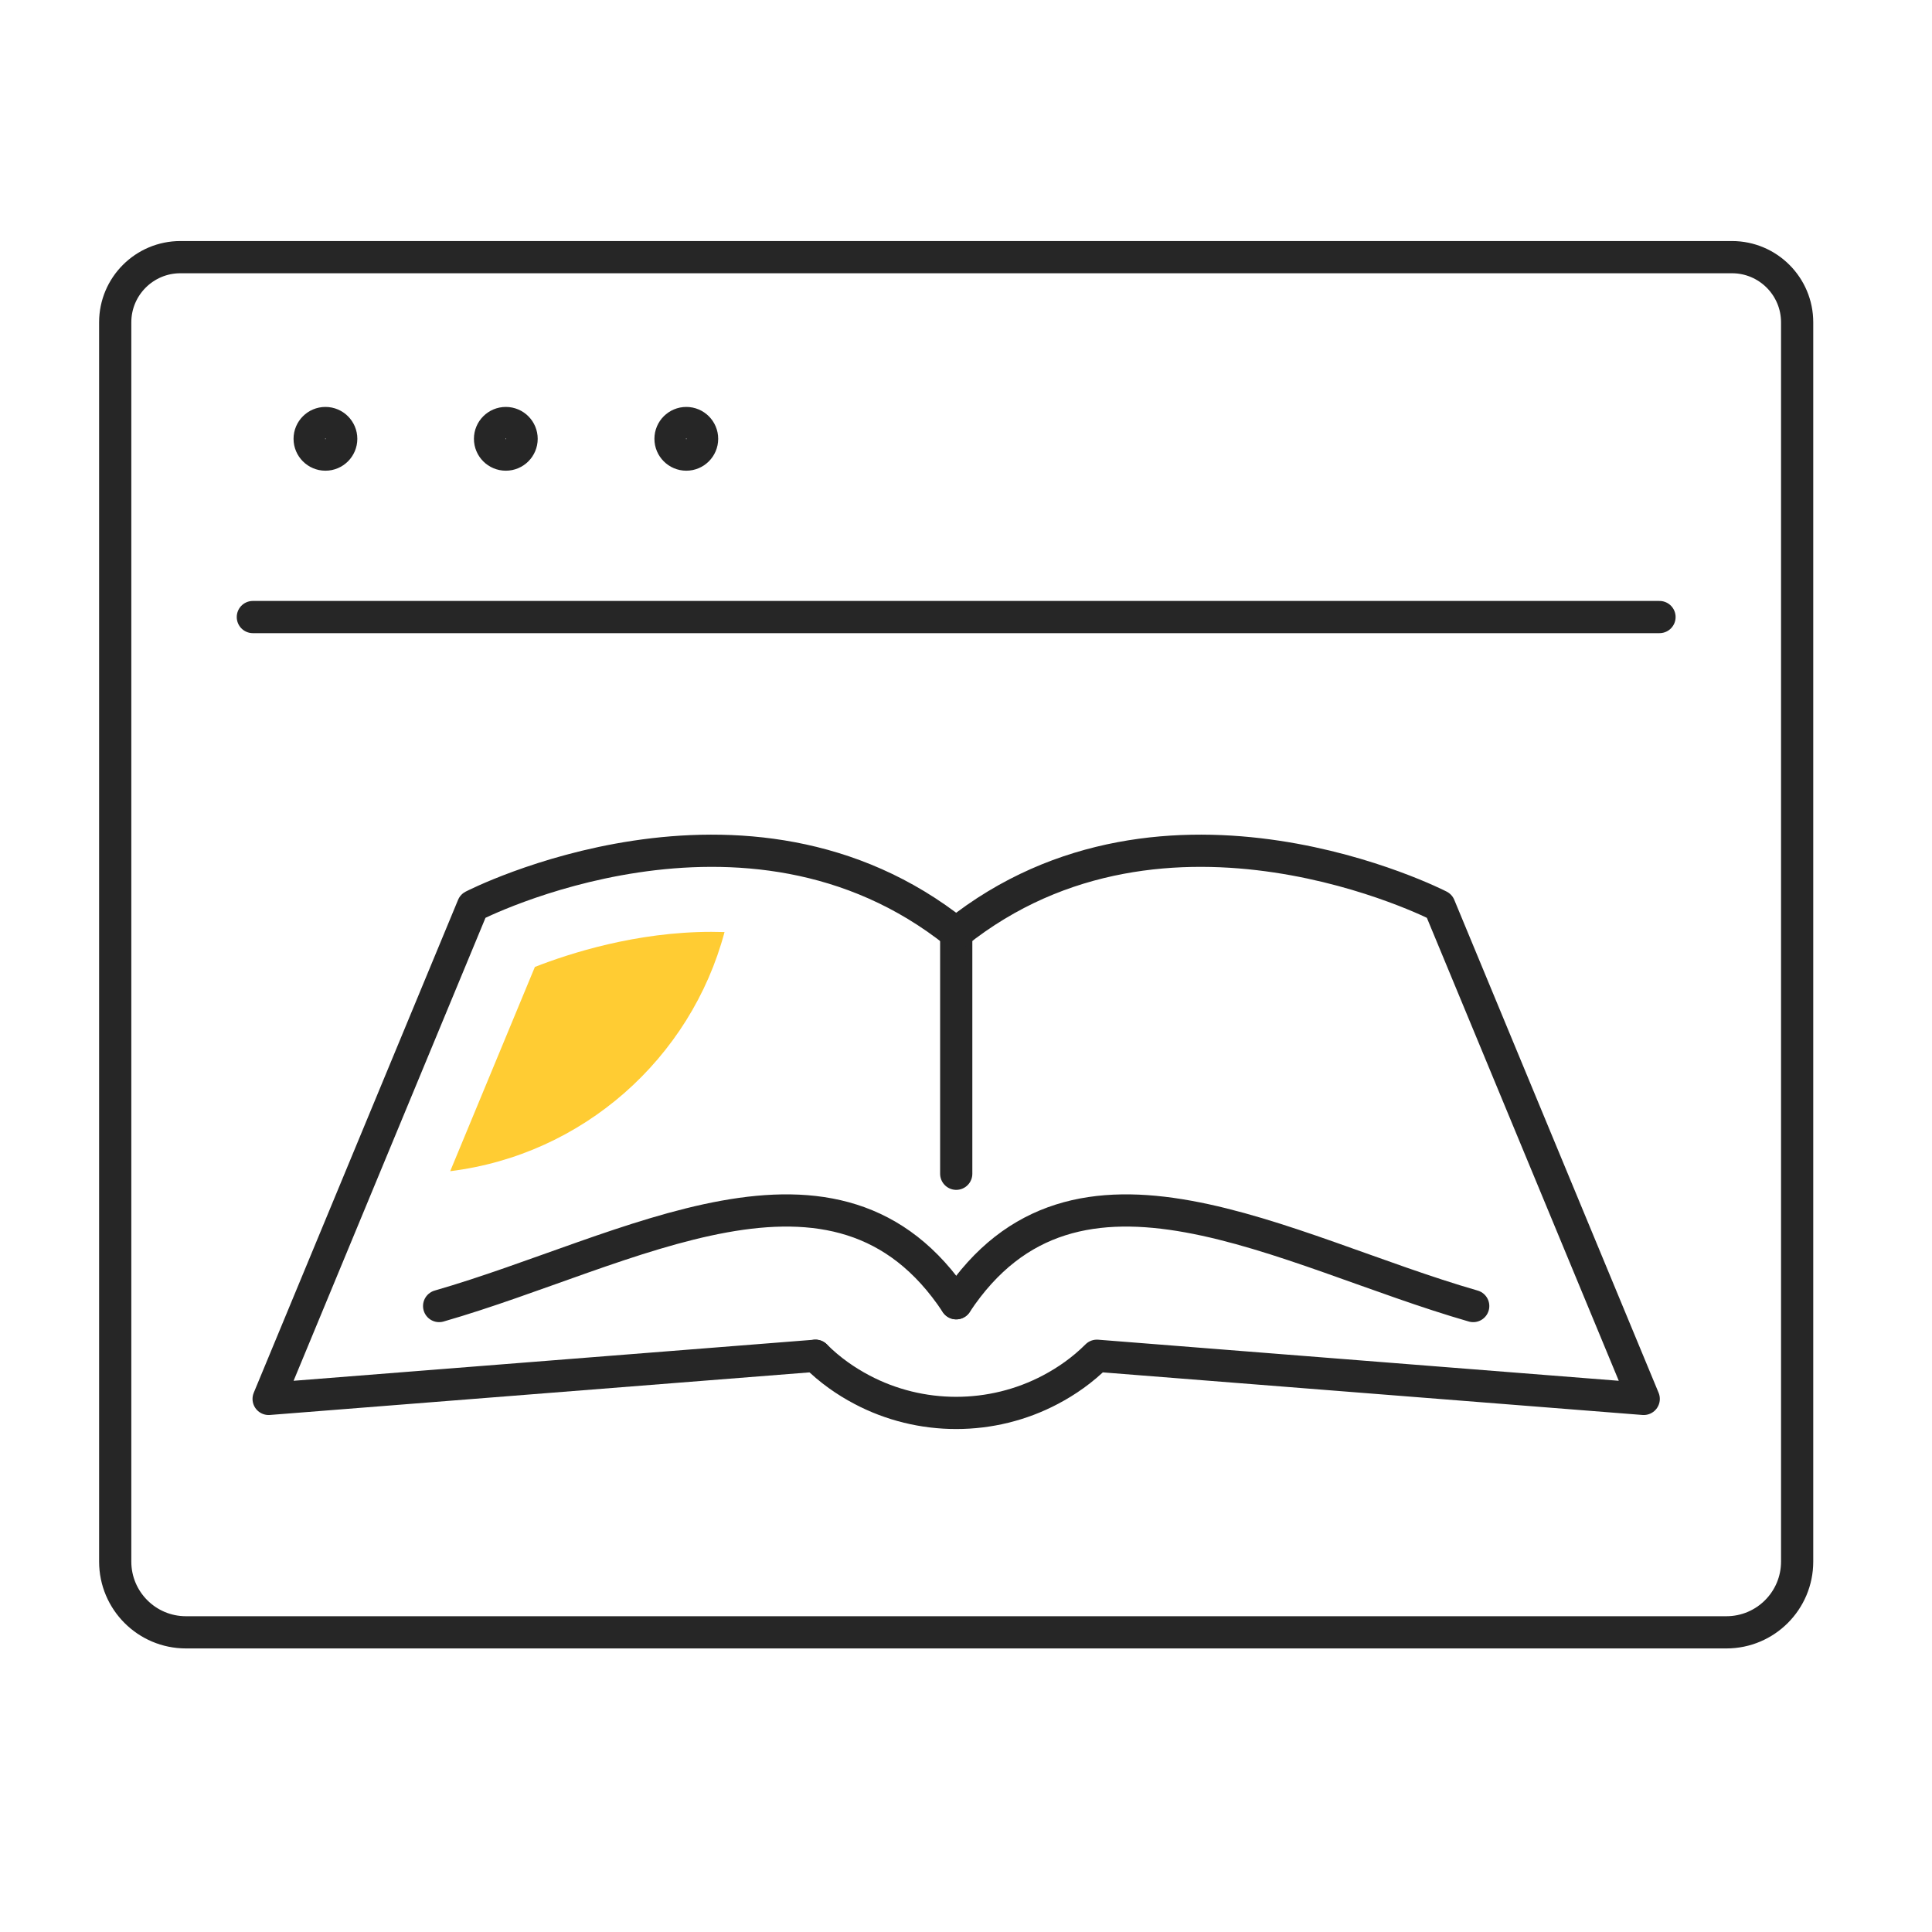
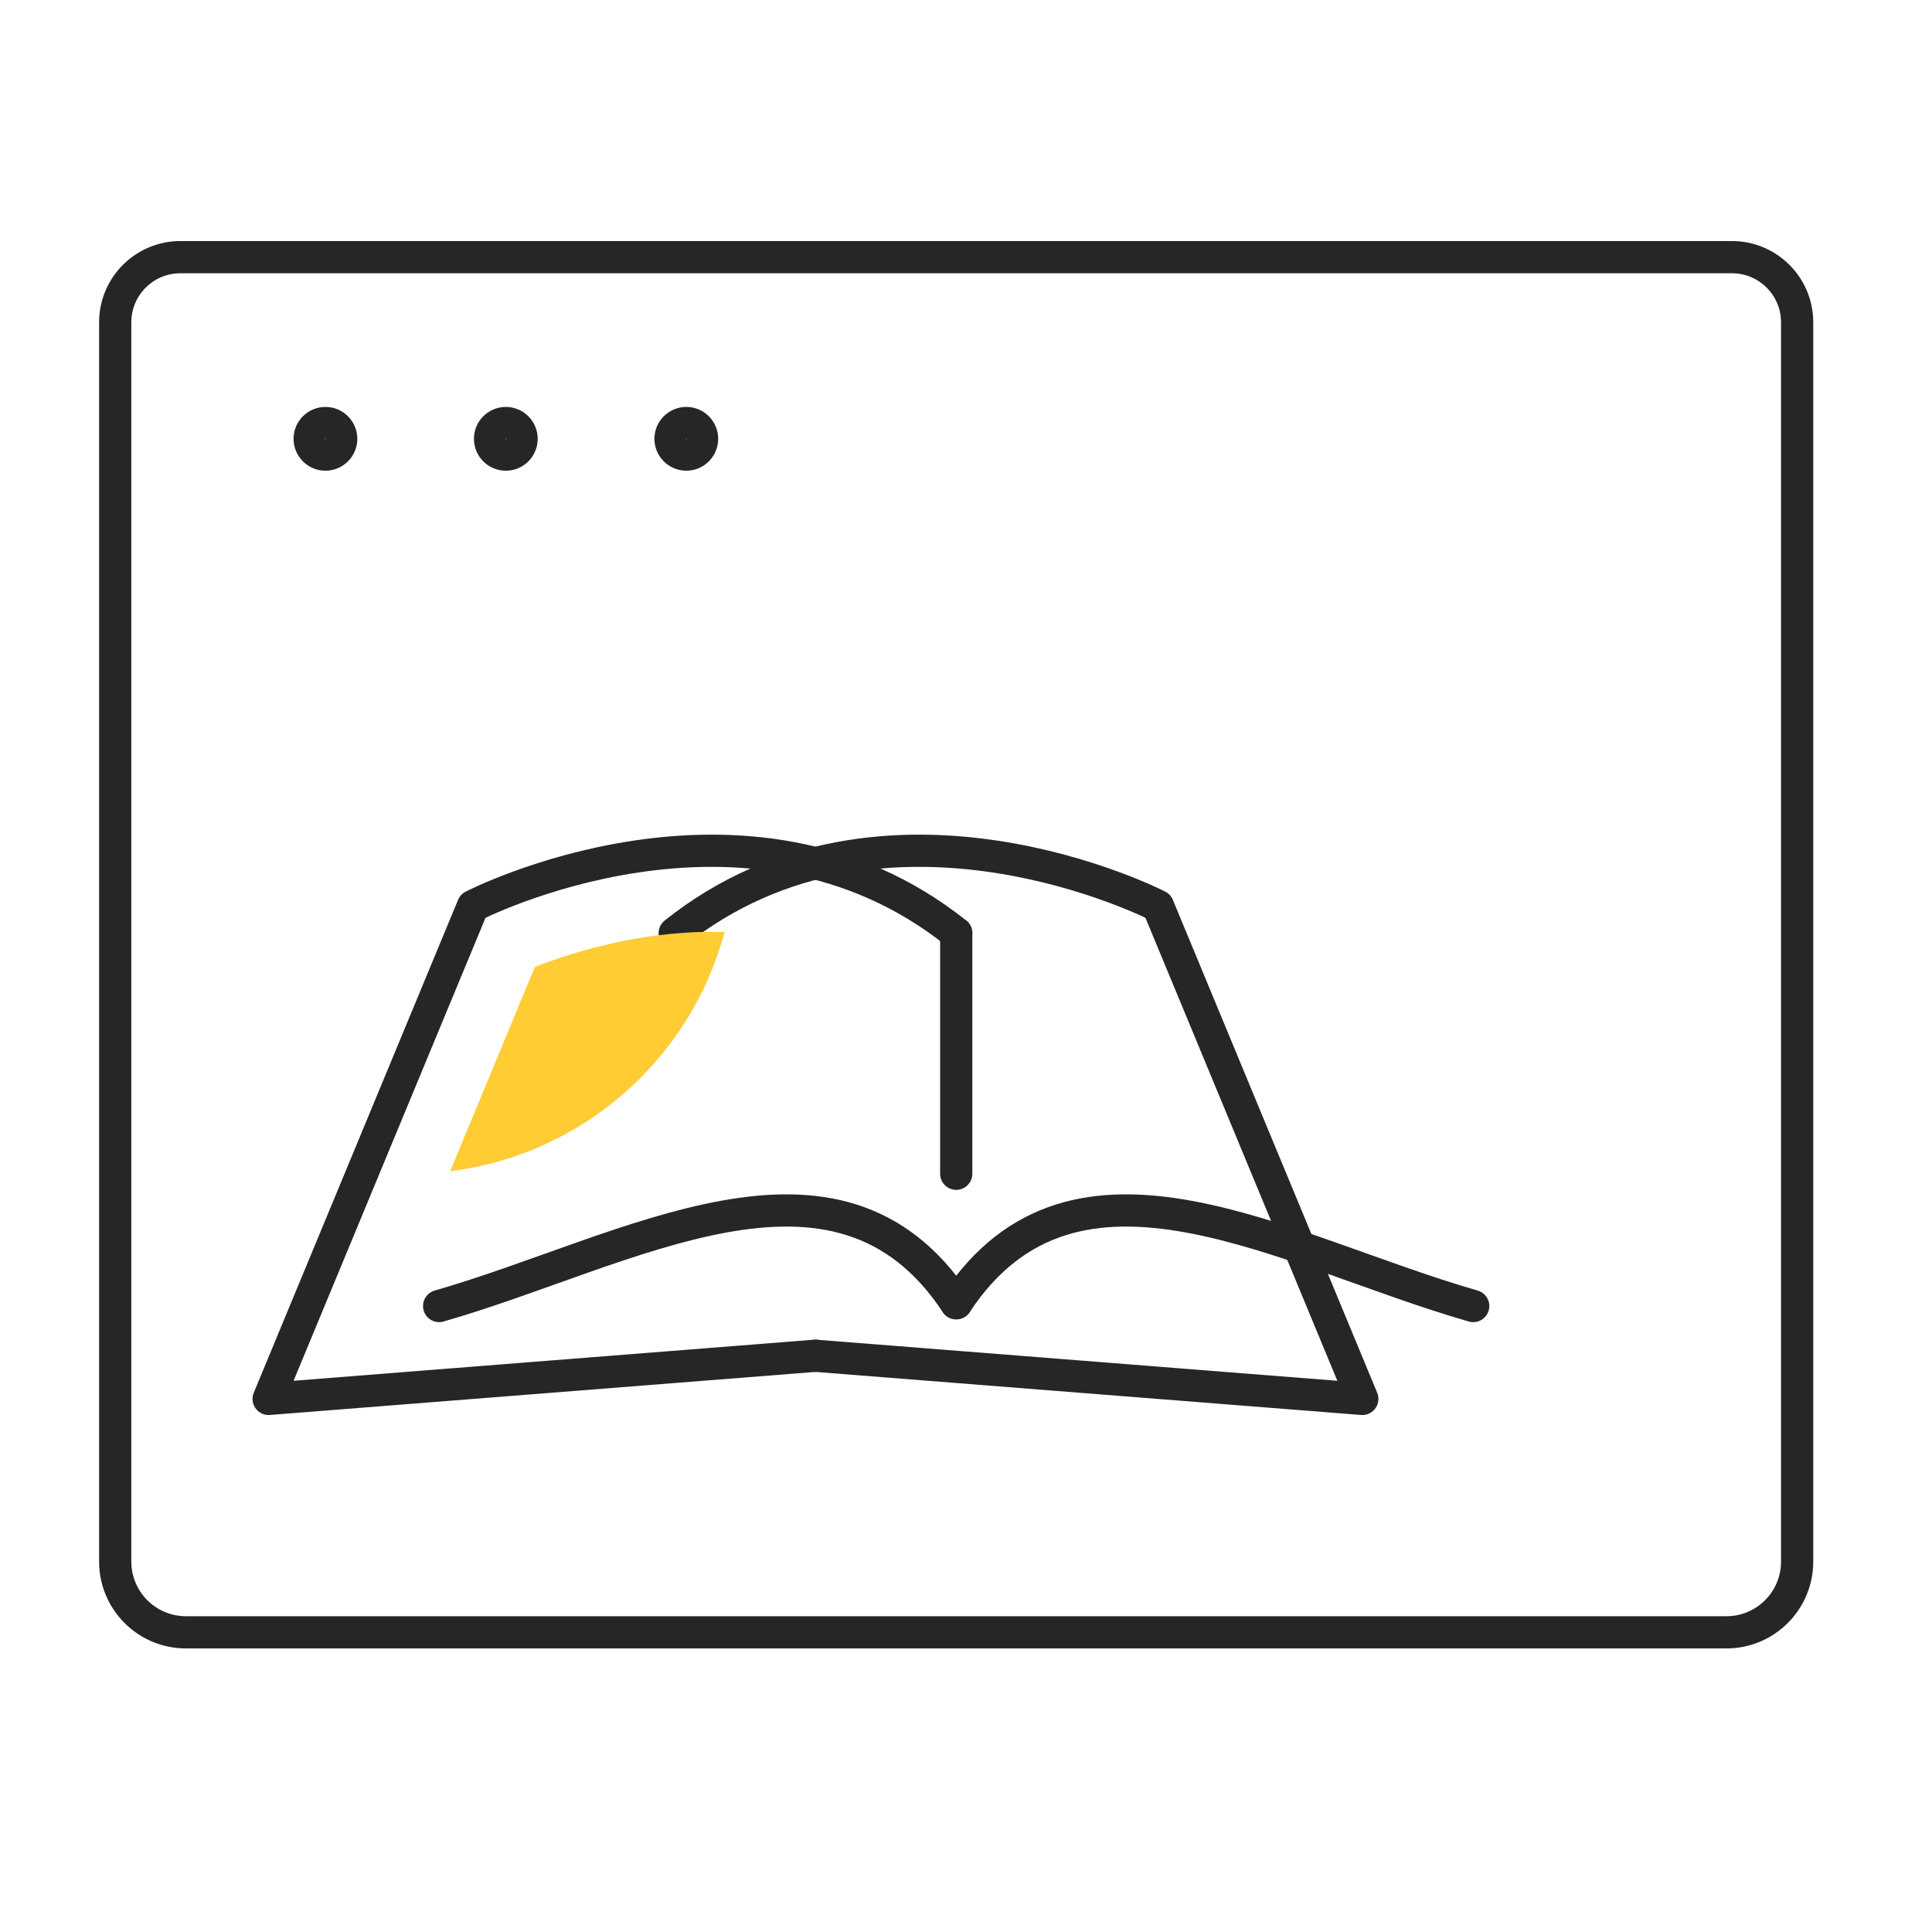
<svg xmlns="http://www.w3.org/2000/svg" id="a" viewBox="0 0 179.94 179.94">
  <defs>
    <style>.b{fill:none;stroke:#262626;stroke-linecap:round;stroke-linejoin:round;stroke-width:3px;}.c{fill:#fc3;}</style>
  </defs>
  <g>
    <g>
      <g>
        <path class="b" d="M160.8,152.03H17.32c-3.64,0-6.59-2.95-6.59-6.59V30.02c0-3.35,2.72-6.07,6.07-6.07H161.31c3.35,0,6.07,2.72,6.07,6.07v115.42c0,3.64-2.95,6.59-6.59,6.59Z" />
        <path class="b" d="M31.78,40.87c0-.81-.66-1.47-1.47-1.47s-1.47,.66-1.47,1.47,.66,1.47,1.47,1.47,1.47-.66,1.47-1.47Z" />
        <circle class="b" cx="47.11" cy="40.87" r="1.47" />
        <path class="b" d="M65.39,40.87c0-.81-.66-1.47-1.47-1.47s-1.47,.66-1.47,1.47,.66,1.47,1.47,1.47,1.47-.66,1.47-1.47Z" />
      </g>
-       <line class="b" x1="23.55" y1="57.47" x2="154.56" y2="57.47" />
    </g>
    <g>
      <line class="b" x1="89.06" y1="86.92" x2="89.06" y2="109.32" />
-       <path class="b" d="M75.95,126.27c1.34,1.34,2.83,2.37,4.31,3.15,5.47,2.9,12.12,2.9,17.59,0,1.48-.78,2.97-1.81,4.31-3.15l50.93,4.02-19.03-45.91s-25.43-13.11-45.01,2.53" />
+       <path class="b" d="M75.95,126.27l50.93,4.02-19.03-45.91s-25.43-13.11-45.01,2.53" />
      <path class="b" d="M75.95,126.27l-50.93,4.02,19.03-45.91s25.43-13.11,45.01,2.53" />
      <path class="b" d="M89.06,121.38c11.1-16.79,30.45-4.83,48.15,.26" />
      <path class="b" d="M89.06,121.38c-11.1-16.79-30.46-4.83-48.16,.26" />
    </g>
  </g>
  <path class="c" d="M49.82,90.05l-7.89,19.03c12.36-1.53,22.41-10.49,25.55-22.27-.41-.01-.82-.02-1.23-.02-6.99,0-13.2,2-16.44,3.27Z" />
</svg>